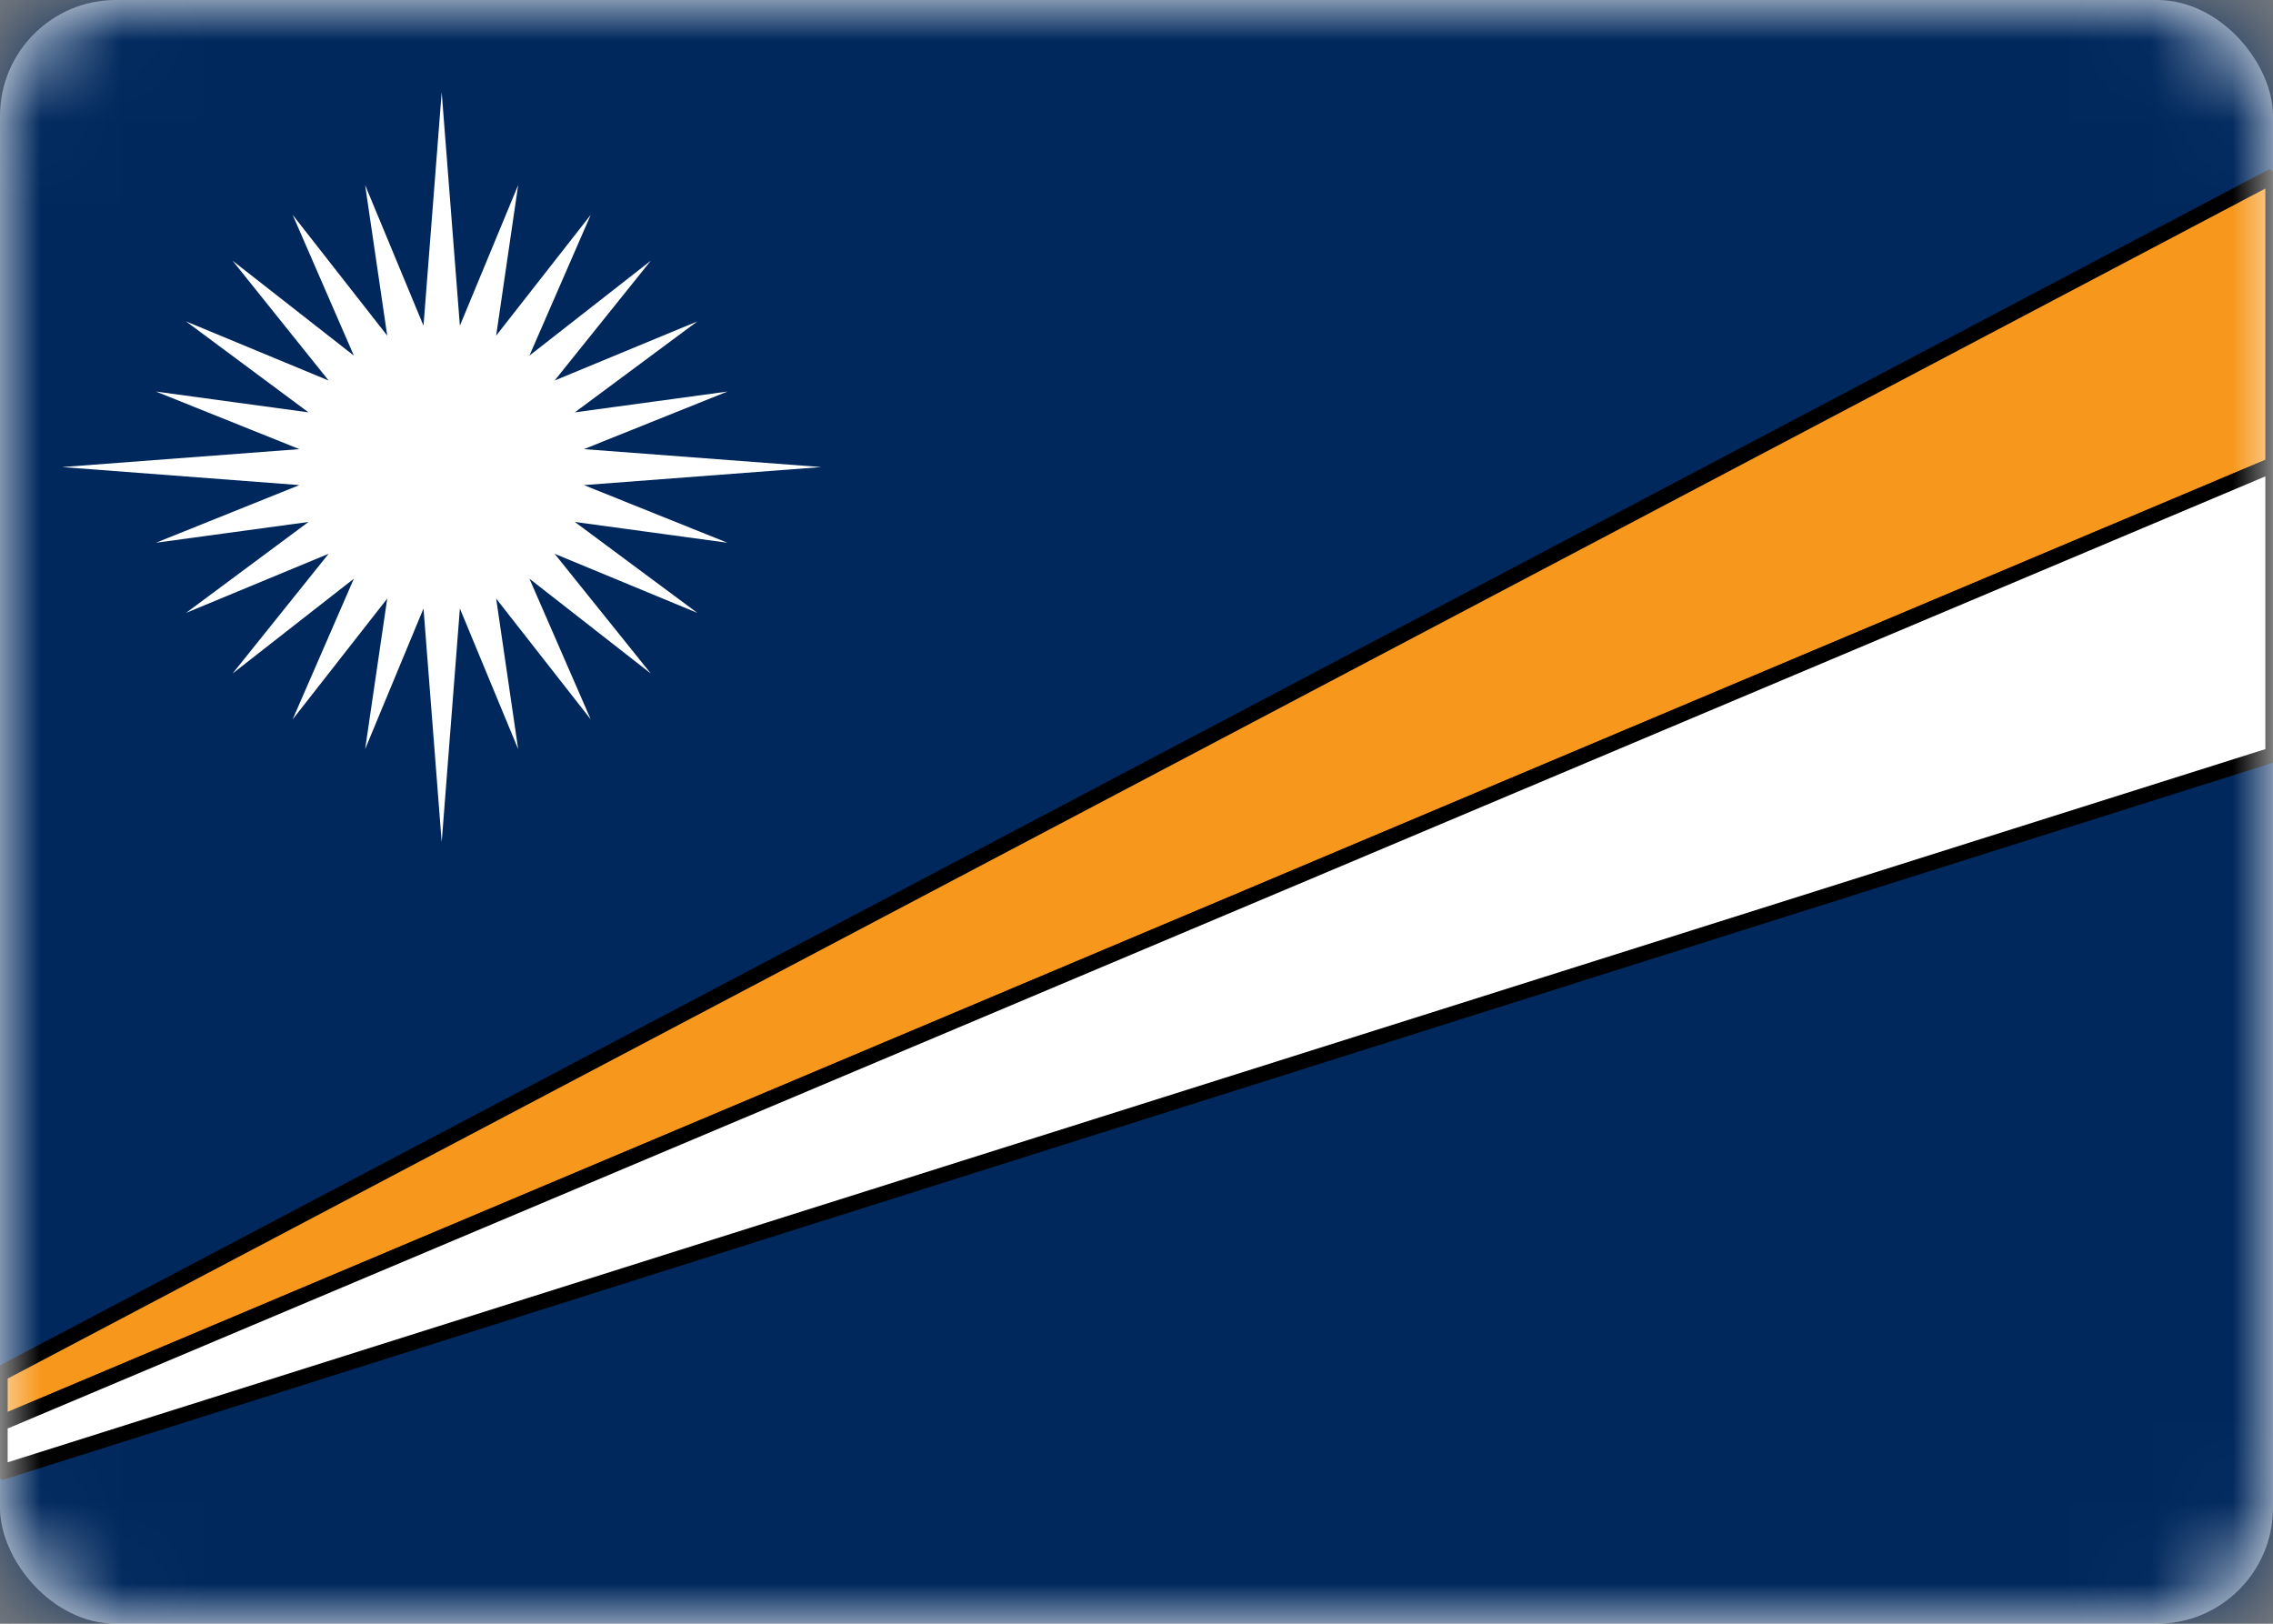
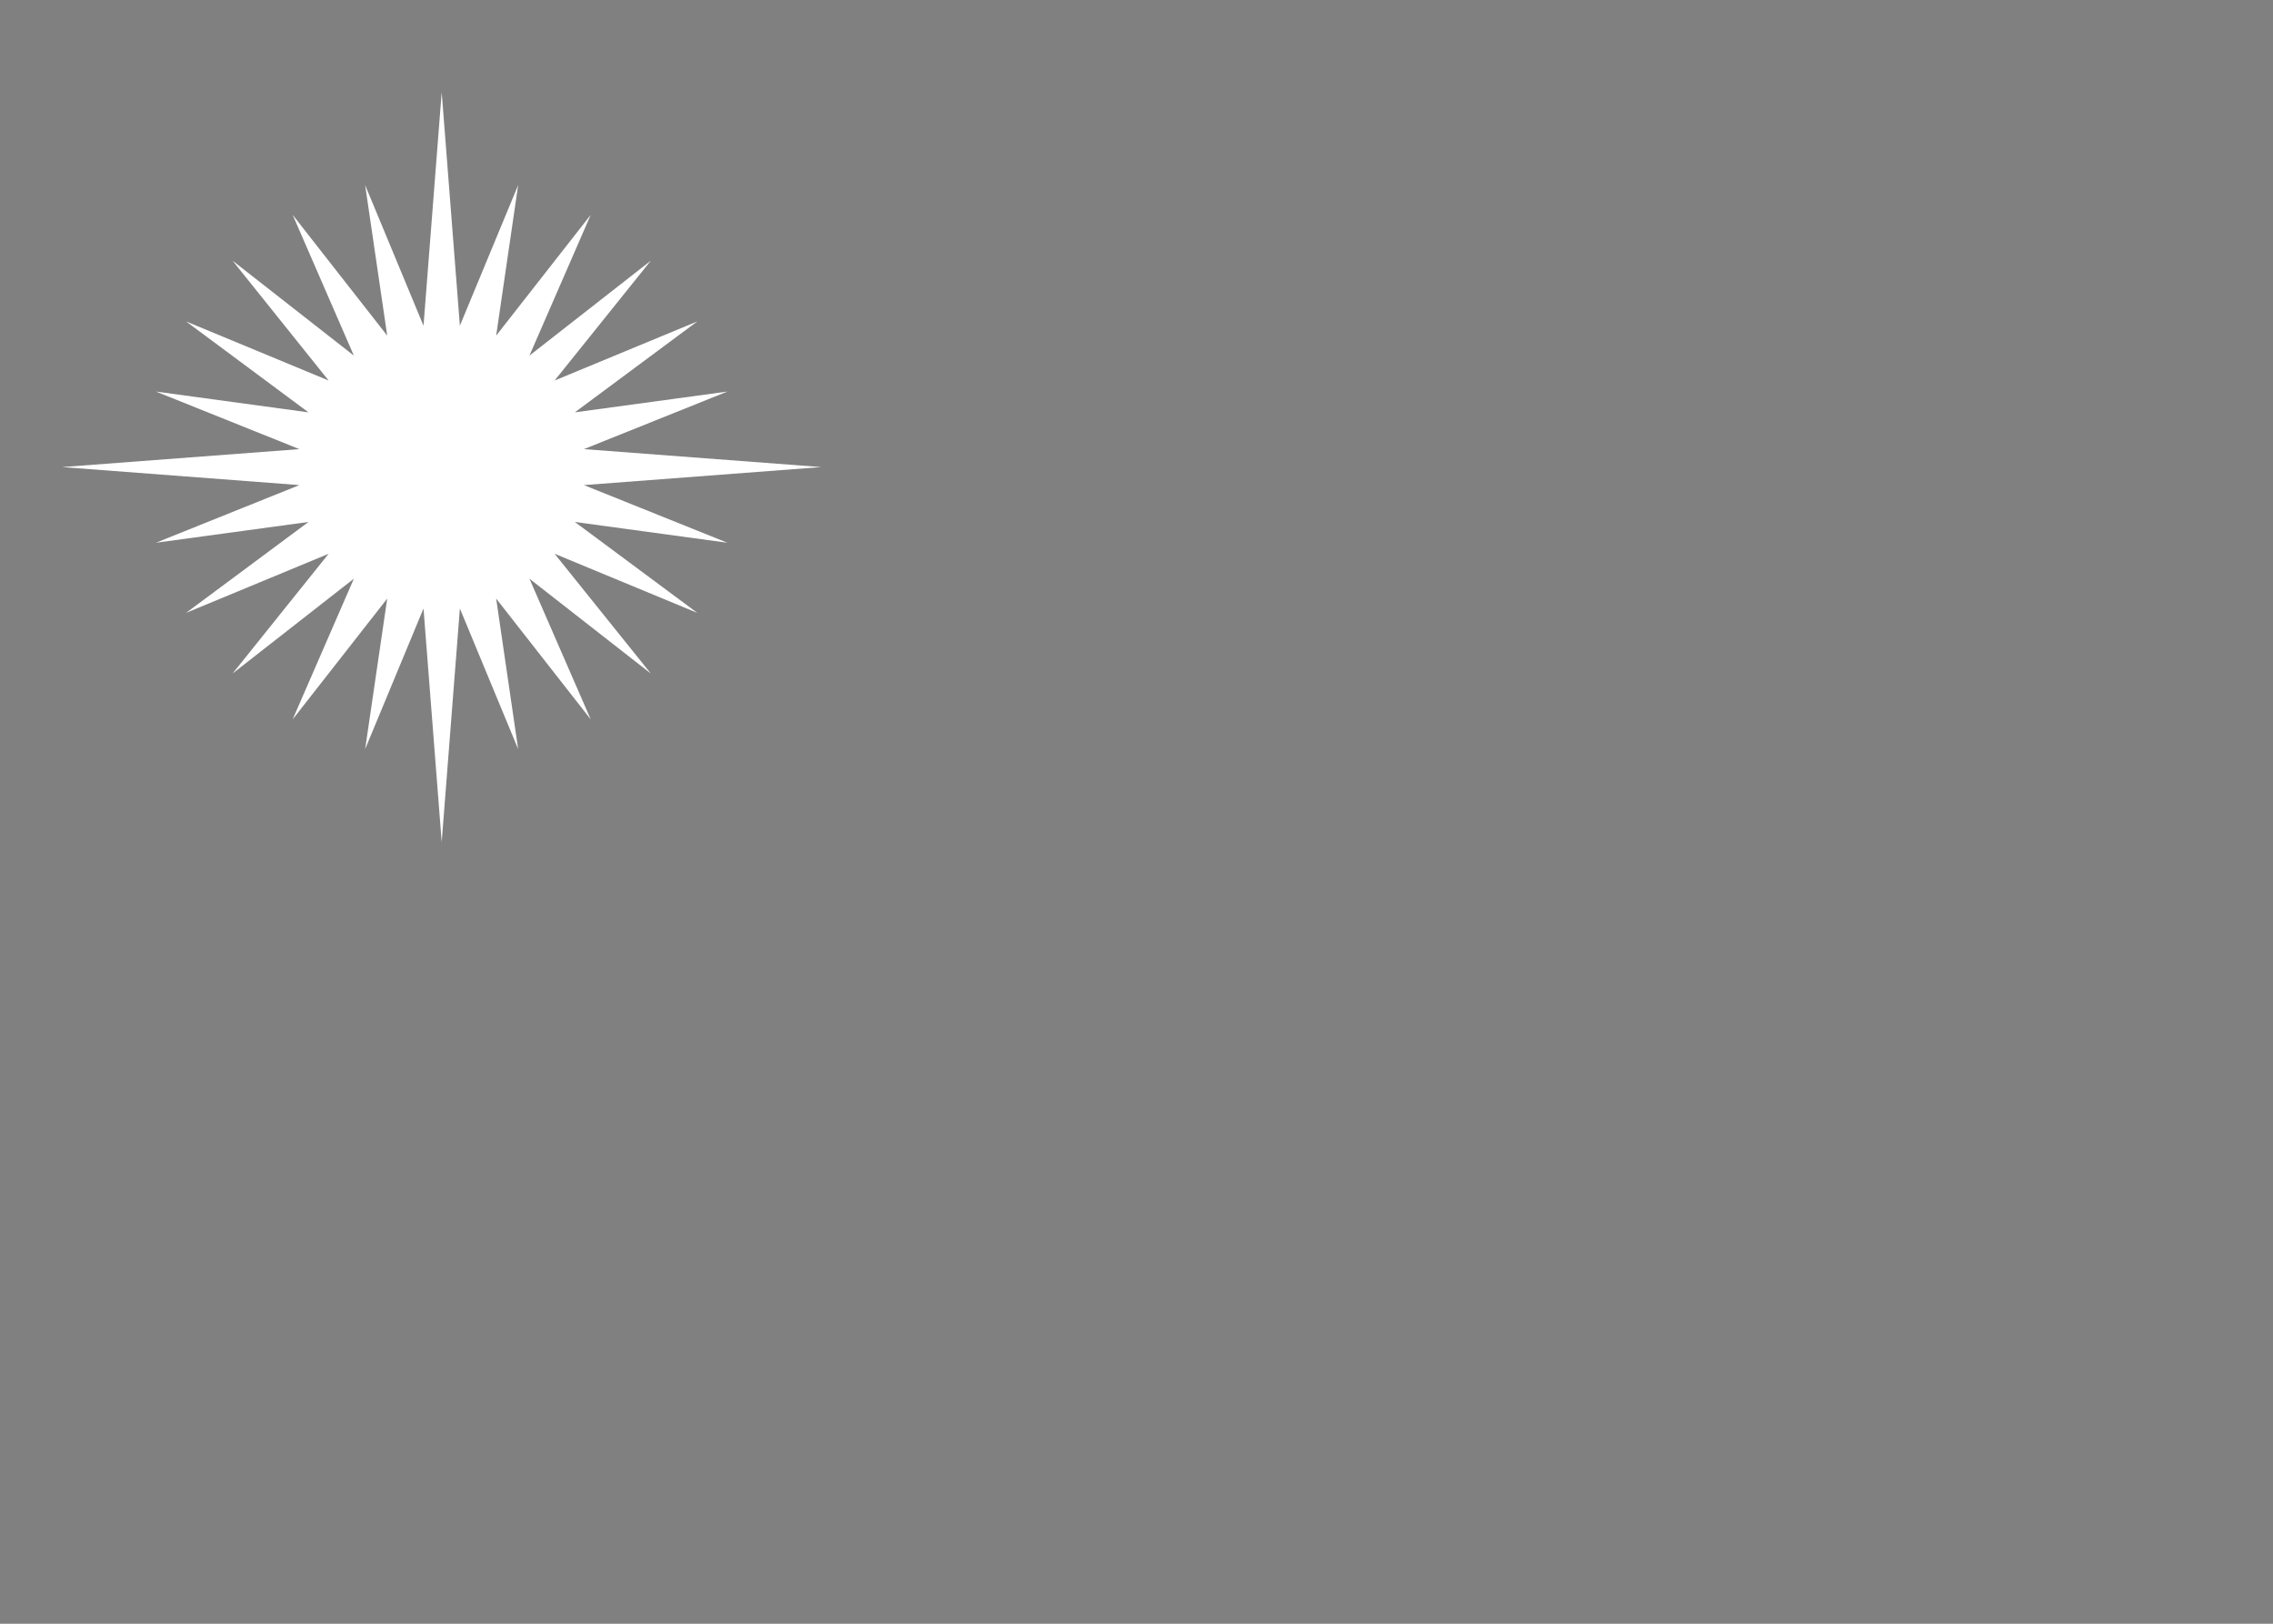
<svg xmlns="http://www.w3.org/2000/svg" fill="none" viewBox="0 0 28 20" height="20" width="28">
  <rect x="0" y="0" width="28" height="20" fill="#808080" stroke="none" />
-   <rect fill="white" rx="1.429" height="20" width="28" />
  <mask height="20" width="28" y="0" x="0" maskUnits="userSpaceOnUse" style="mask-type:luminance" id="mask0_1557_7838">
    <rect fill="white" rx="1.429" height="20" width="28" />
  </mask>
  <g mask="url(#mask0_1557_7838)">
-     <path fill="#00285D" d="M28 0H0V21H28V0Z" />
-     <path stroke-linejoin="bevel" stroke-width="0.188" stroke="black" fill="#F7981D" d="M28 5.727L0 17.534V16.924L28 2.166V5.727Z" />
-     <path stroke-linejoin="bevel" stroke-width="0.188" stroke="black" fill="white" d="M0 18.14L28 9.296V5.726L0 17.533V18.14Z" />
    <path fill="white" d="M5.441 10.372L5.665 7.495L6.383 9.227L6.112 7.373L7.277 8.861L6.522 7.128L8.017 8.296L6.832 6.821L8.59 7.549L7.081 6.429L8.96 6.685L7.193 5.975L10.116 5.753L7.193 5.532L8.96 4.823L7.081 5.079L8.59 3.959L6.832 4.687L8.017 3.211L6.522 4.38L7.277 2.646L6.112 4.134L6.383 2.28L5.665 4.012L5.441 1.136L5.217 4.012L4.498 2.28L4.77 4.134L3.605 2.646L4.359 4.38L2.865 3.211L4.048 4.687L2.292 3.959L3.8 5.079L1.921 4.823L3.688 5.532L0.766 5.753L3.688 5.975L1.921 6.685L3.8 6.429L2.292 7.549L4.048 6.821L2.865 8.296L4.359 7.128L3.605 8.861L4.77 7.373L4.498 9.227L5.217 7.495L5.441 10.372Z" />
  </g>
</svg>